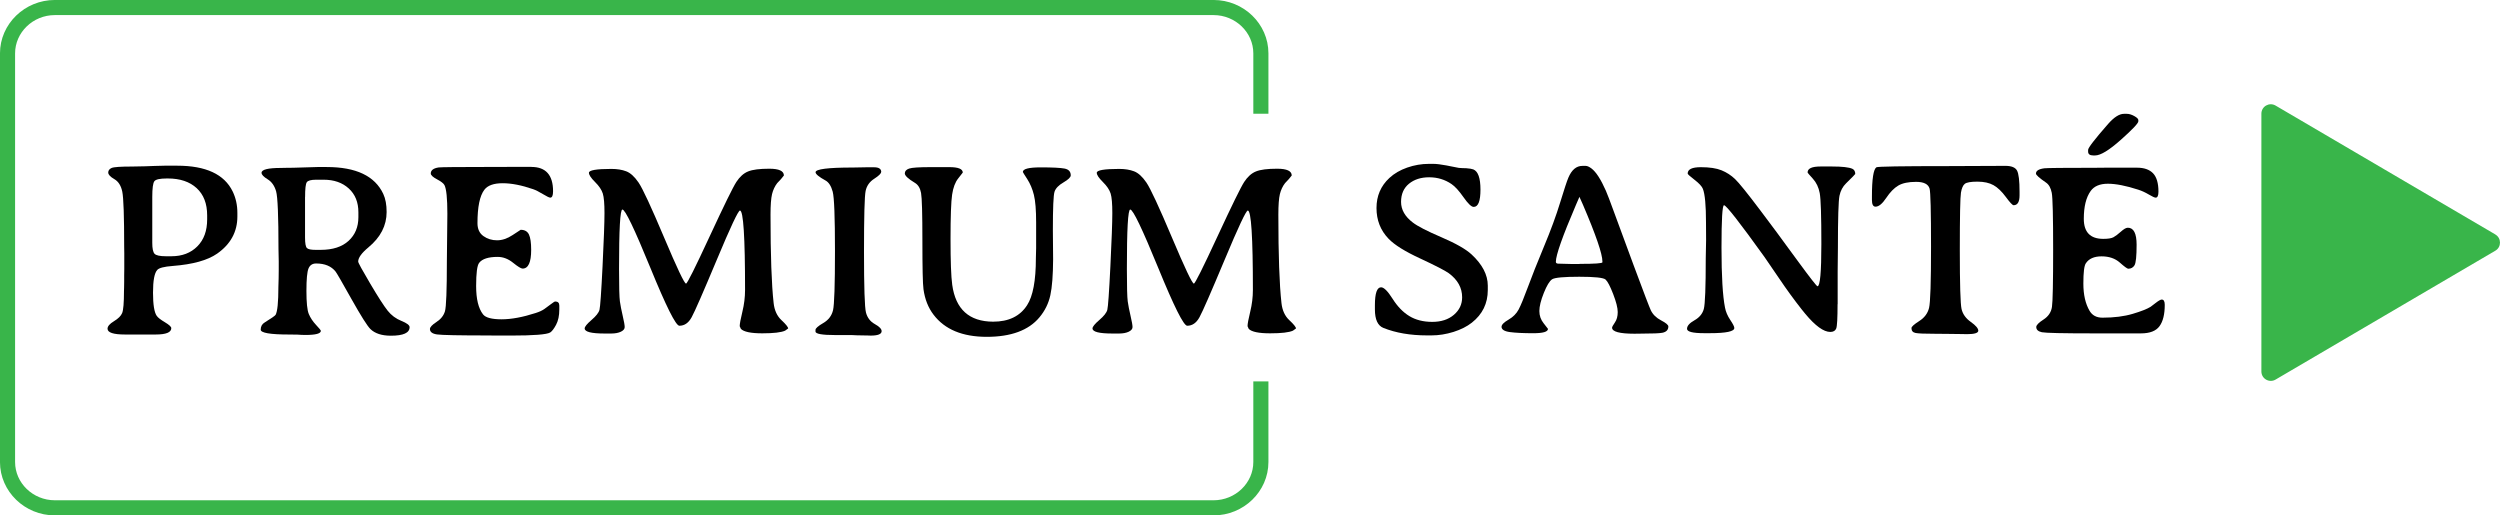
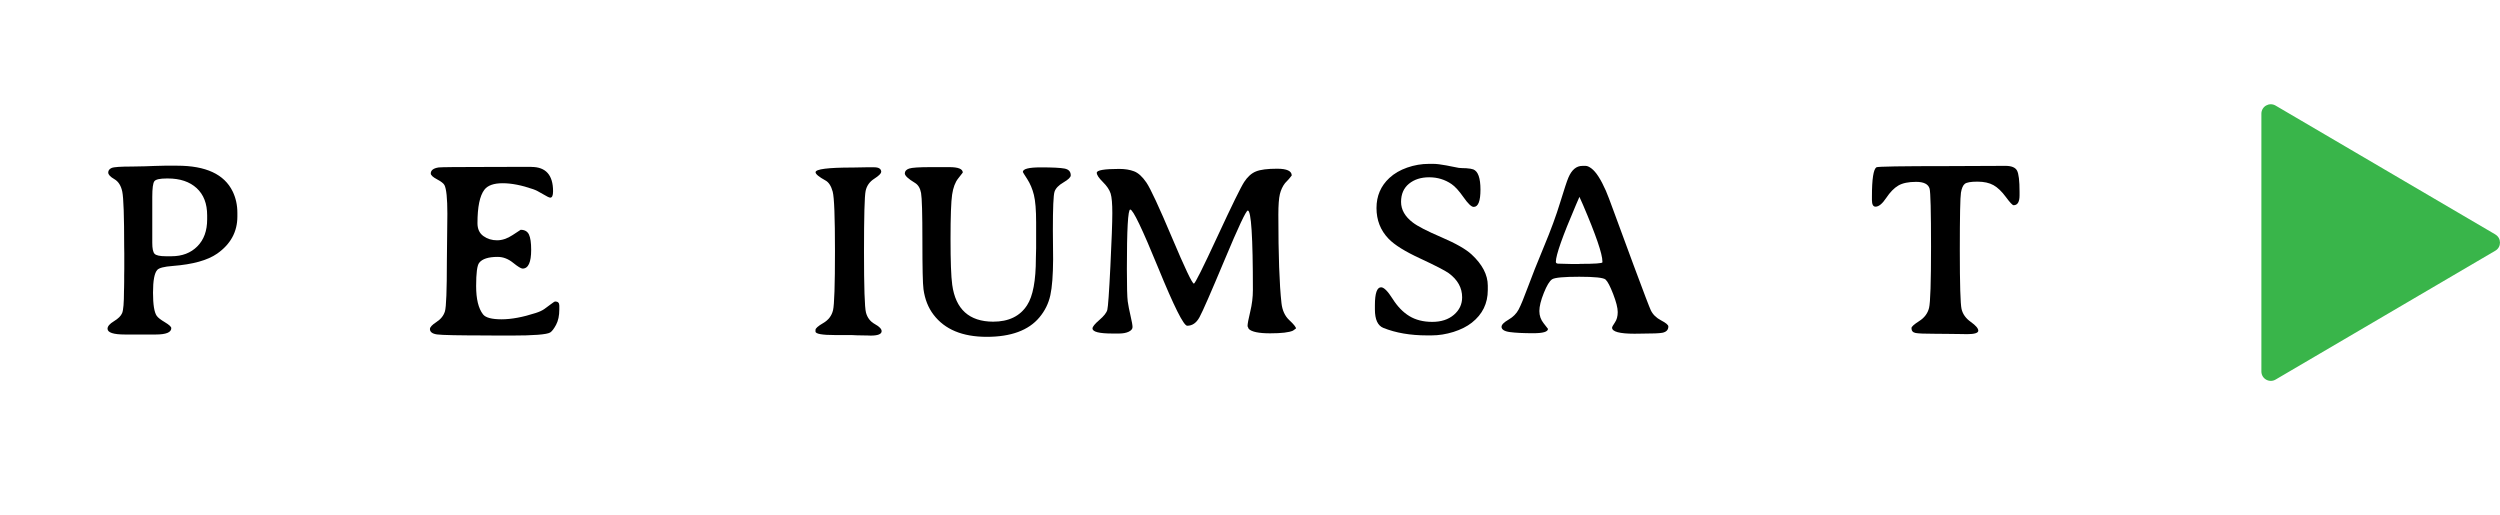
<svg xmlns="http://www.w3.org/2000/svg" id="Calque_2" viewBox="0 0 504.69 104.05">
  <defs>
    <style>.cls-1{fill:none;stroke:#39b54a;stroke-miterlimit:10;stroke-width:3.05px;}.cls-2,.cls-3{stroke-width:0px;}.cls-3{fill:#39b54a;}</style>
  </defs>
  <g id="Calque_1-2">
-     <path class="cls-1" d="m254.54,76.99v16.28c0,5.09-4.3,9.25-9.56,9.25H11.08c-5.26,0-9.56-4.16-9.56-9.25V10.78C1.52,5.69,5.82,1.52,11.08,1.52h233.9c5.26,0,9.56,4.16,9.56,9.25v12.19" />
    <path class="cls-2" d="m288.52,35.79c-1.67,0-3.03.44-4.09,1.31-1.06.87-1.59,2.09-1.59,3.66s.79,2.96,2.37,4.16c.94.73,2.87,1.73,5.79,2.98,2.91,1.25,4.94,2.41,6.08,3.47,2.18,2.02,3.27,4.12,3.27,6.3v.88c0,2.7-1.07,4.9-3.22,6.59-.99.78-2.23,1.4-3.71,1.87-1.48.46-2.96.7-4.44.7h-.9c-3.35,0-6.29-.5-8.81-1.51-1.14-.46-1.71-1.7-1.71-3.74v-.85c0-2.41.42-3.61,1.25-3.61.57,0,1.34.77,2.32,2.32.98,1.55,2.1,2.71,3.38,3.49,1.28.78,2.82,1.17,4.63,1.17s3.26-.48,4.37-1.43c1.11-.95,1.66-2.13,1.66-3.53,0-1.92-.9-3.54-2.69-4.86-.77-.55-2.69-1.54-5.76-2.97-3.08-1.42-5.21-2.75-6.4-3.99-1.63-1.69-2.44-3.76-2.44-6.2s.87-4.47,2.61-6.08c.96-.89,2.16-1.59,3.59-2.09,1.43-.5,2.9-.75,4.39-.75h.9c.62,0,1.5.11,2.64.32l.85.17c1.01.2,1.55.3,1.64.32l.76.05.73.02c.68.05,1.16.13,1.44.24.96.39,1.44,1.75,1.44,4.08s-.46,3.49-1.37,3.49c-.46,0-1.14-.65-2.05-1.95-.91-1.3-1.72-2.19-2.42-2.66-1.33-.91-2.84-1.37-4.5-1.37Z" />
    <path class="cls-2" d="m303.13,65.96c0-.41.46-.88,1.39-1.42s1.61-1.22,2.05-2.05,1.06-2.33,1.86-4.5c.8-2.17,1.88-4.91,3.26-8.22,1.38-3.3,2.47-6.27,3.27-8.9.81-2.63,1.35-4.29,1.65-4.99.67-1.59,1.61-2.39,2.83-2.39h.68c.31,0,.69.17,1.15.51.93.7,1.9,2.2,2.91,4.49.34.78.85,2.12,1.54,4.02.68,1.9,2.05,5.6,4.1,11.12s3.2,8.52,3.44,9.01c.41.85,1.1,1.53,2.08,2.04.98.51,1.46.92,1.46,1.23,0,.68-.41,1.11-1.22,1.27-.55.11-1.95.17-4.2.17l-1.42.02c-3.01,0-4.52-.41-4.52-1.22,0-.15.19-.5.57-1.05.38-.55.57-1.25.57-2.1s-.31-2.06-.92-3.64c-.61-1.58-1.12-2.55-1.54-2.93-.42-.37-2.19-.56-5.31-.56s-4.95.17-5.47.51c-.52.34-1.08,1.26-1.68,2.76-.6,1.5-.9,2.71-.9,3.65s.29,1.76.87,2.48c.58.72.87,1.09.87,1.12,0,.59-1,.88-2.99.88s-3.56-.08-4.69-.23c-1.13-.15-1.7-.52-1.7-1.09Zm20.36-13.01v-.15c0-1.53-1.31-5.35-3.93-11.47-.46-1.06-.69-1.59-.71-1.59l-.71,1.64c-2.7,6.3-4.05,10.12-4.05,11.47,0,.23.14.35.43.37.28.02.5.02.65.02l1.9.05h1.73l.17-.02c3.01,0,4.52-.11,4.52-.32Z" />
-     <path class="cls-2" d="m370.96,61.42c0,2.8-.09,4.43-.27,4.89-.18.46-.58.7-1.2.7-1.33,0-3.02-1.22-5.05-3.66l-.73-.9c-1.55-1.97-3.05-4.03-4.5-6.18-1.46-2.15-2.45-3.6-2.99-4.37-5.01-6.98-7.74-10.47-8.18-10.47-.34,0-.51,2.86-.51,8.57s.24,9.75.71,12.11c.16.85.52,1.67,1.06,2.48.54.8.82,1.35.82,1.62,0,.7-1.65,1.05-4.96,1.05h-1.12c-2.31,0-3.47-.29-3.47-.88s.5-1.16,1.5-1.72c1-.56,1.63-1.33,1.89-2.29.26-.97.39-4.38.39-10.24l.07-3.64-.02-3.56c0-3.47-.21-5.74-.63-6.81-.2-.5-.76-1.11-1.68-1.82-.93-.71-1.39-1.13-1.39-1.26,0-.86.88-1.29,2.65-1.29s3.16.21,4.19.63c1.03.42,1.93,1.01,2.72,1.76.79.75,2.5,2.87,5.13,6.36,2.63,3.49,4.45,5.95,5.46,7.36l2.08,2.83c2.49,3.4,3.82,5.1,3.98,5.1.52,0,.78-2.84.78-8.52s-.11-9.11-.33-10.28-.68-2.14-1.39-2.92c-.71-.77-1.06-1.19-1.06-1.26,0-.8.87-1.2,2.61-1.2h2.32c2.07,0,3.43.16,4.1.46.39.18.59.53.59,1.05,0,.05-.62.68-1.86,1.9-.67.65-1.11,1.48-1.32,2.49-.21,1.01-.32,4.53-.32,10.55l-.05,4.76v6.59Z" />
    <path class="cls-2" d="m407.7,38.67v.76c0,1.33-.4,2-1.2,2-.23,0-.75-.56-1.57-1.67-.82-1.11-1.65-1.91-2.49-2.38-.84-.47-1.92-.71-3.25-.71s-2.17.15-2.54.44-.63.89-.78,1.78c-.15.9-.23,4.78-.23,11.65s.12,10.82.35,11.84c.24,1.03.86,1.9,1.87,2.61,1.01.72,1.51,1.31,1.51,1.77s-.77.7-2.29.7l-.83-.02-1.61-.02c-.55-.02-1.09-.02-1.61-.02l-2.37-.02c-2.07,0-3.38-.05-3.94-.16-.56-.11-.84-.43-.84-.99,0-.28.52-.75,1.57-1.42,1.05-.67,1.71-1.55,1.98-2.65.27-1.1.4-5.21.4-12.34s-.1-11.04-.29-11.74c-.26-.91-1.17-1.37-2.72-1.37s-2.75.25-3.6.75c-.85.5-1.66,1.33-2.44,2.5s-1.5,1.76-2.15,1.76c-.49,0-.73-.45-.73-1.34v-.73c0-3.5.3-5.46.9-5.88.23-.16,5.04-.24,14.43-.24l11.62-.05c1.22,0,2,.32,2.34.95s.51,2.06.51,4.27Z" />
-     <path class="cls-2" d="m429.55,45.97c1.19,0,1.78,1.15,1.78,3.44s-.14,3.67-.42,4.14c-.28.46-.7.7-1.27.7-.2,0-.77-.42-1.71-1.25-.94-.83-2.17-1.25-3.67-1.25s-2.57.47-3.19,1.42c-.33.49-.49,1.85-.49,4.09s.42,4.06,1.25,5.48c.54.93,1.41,1.39,2.61,1.39,2.34,0,4.37-.26,6.09-.77,1.72-.51,2.93-.99,3.63-1.43.02,0,.34-.24.96-.73.63-.49,1.05-.73,1.28-.73.41,0,.61.36.61,1.07,0,1.9-.35,3.34-1.06,4.31-.71.97-1.96,1.45-3.75,1.45h-9.5c-6.23,0-9.73-.08-10.49-.23-.76-.16-1.14-.51-1.14-1.06,0-.37.49-.88,1.46-1.5.98-.63,1.55-1.48,1.71-2.55.16-1.07.24-4.94.24-11.58s-.09-10.47-.28-11.45c-.19-.98-.57-1.67-1.14-2.06-1.37-.94-2.05-1.55-2.05-1.83,0-.57.58-.93,1.73-1.07.54-.06,3.96-.1,10.28-.1l2.1-.02h6.3c1.43,0,2.51.38,3.23,1.13.72.76,1.09,1.99,1.09,3.7,0,.81-.19,1.22-.56,1.22-.21,0-.67-.21-1.38-.63-.71-.42-1.42-.75-2.14-.98-2.47-.8-4.52-1.2-6.13-1.2s-2.77.49-3.47,1.46c-.93,1.29-1.39,3.16-1.39,5.62,0,2.7,1.31,4.05,3.93,4.05.98,0,1.66-.11,2.06-.33.4-.22.9-.59,1.49-1.12.59-.53,1.05-.79,1.35-.79Zm-8.01-15.38v-.34c0-.41,1.34-2.15,4.03-5.22,1.2-1.37,2.27-2.05,3.2-2.05h.59c.46,0,.96.15,1.5.45.54.3.82.57.82.82v.24c0,.39-1.18,1.64-3.54,3.74-2.36,2.1-4.09,3.15-5.18,3.15h-.39c-.68,0-1.03-.26-1.03-.78Z" />
    <path class="cls-3" d="m503.75,47.34c1.25.73,1.25,2.54,0,3.27l-22.22,13.03-22.15,12.99c-1.26.74-2.86-.17-2.86-1.64V22.95c0-1.47,1.59-2.38,2.86-1.64l22.15,12.99,22.22,13.03Z" />
    <path class="cls-2" d="m33.18,33.45h2.61c5.76,0,9.49,1.73,11.18,5.2.63,1.3.95,2.74.95,4.32v.73c0,3.09-1.36,5.59-4.08,7.5-1.94,1.35-4.93,2.18-8.98,2.49-1.73.13-2.77.4-3.12.81-.57.63-.85,2.16-.85,4.58s.25,3.98.76,4.7c.24.34.79.77,1.65,1.28.85.51,1.28.91,1.28,1.18,0,.86-1.05,1.29-3.15,1.29h-6.18c-2.36,0-3.54-.39-3.54-1.17,0-.49.43-.99,1.29-1.51.86-.52,1.42-1.07,1.66-1.65.24-.58.37-2.07.37-4.48l.02-.61c.02-.42.02-.85.02-1.27v-1.27l.02-1.27v-3.17l-.02-1.27c0-6.2-.13-9.92-.38-11.15-.25-1.23-.79-2.08-1.61-2.55-.82-.47-1.23-.92-1.23-1.33s.23-.72.68-.92c.46-.2,1.84-.29,4.15-.29l2.59-.05,1.93-.07c.86-.03,1.52-.05,1.98-.05Zm-2.44,6.32v9.25c0,1.14.15,1.88.46,2.21.31.33,1.07.5,2.27.5h1.15c2.15,0,3.89-.66,5.21-1.99,1.33-1.33,1.99-3.14,1.99-5.46v-.81c0-2.36-.71-4.19-2.12-5.49-1.42-1.3-3.35-1.95-5.81-1.95h-.22c-1.4,0-2.24.19-2.51.56-.28.38-.42,1.43-.42,3.17Z" />
-     <path class="cls-2" d="m65.97,33.72c5.91,0,9.71,1.81,11.4,5.42.46.98.68,2.2.68,3.66,0,2.73-1.23,5.12-3.69,7.15-1.37,1.14-2.05,2.09-2.05,2.86,0,.23.81,1.71,2.42,4.43,1.61,2.73,2.79,4.55,3.53,5.48.74.93,1.66,1.62,2.77,2.06,1.11.45,1.66.87,1.66,1.26,0,1.16-1.26,1.73-3.78,1.73-1.84,0-3.21-.45-4.13-1.34-.63-.62-1.9-2.63-3.81-6.03-1.9-3.4-2.98-5.26-3.22-5.57-.86-1.09-2.17-1.64-3.93-1.64-.75,0-1.26.34-1.54,1.01-.28.67-.42,2.18-.42,4.53s.16,3.9.48,4.66c.32.77.8,1.49,1.45,2.19.65.69.98,1.09.98,1.21,0,.55-1.03.83-3.1.83l-.83-.02-.81-.05c-.36-.02-.91-.02-1.66-.02-3.83,0-5.74-.33-5.74-.98s.27-1.14.81-1.46c1.37-.85,2.1-1.36,2.2-1.54.37-.68.56-2.56.56-5.64l.05-1.71.02-1.71v-1.71l-.05-2.54c0-6.62-.16-10.5-.48-11.62s-.89-1.93-1.71-2.43c-.82-.5-1.23-.93-1.23-1.31,0-.65,1.3-.98,3.91-.98l.83-.02c.57-.02,1.13-.02,1.68-.02l5.03-.15h1.71Zm-4.39,6.05v8.18c0,1.19.13,1.9.4,2.14.27.24.84.35,1.72.35h1.05c2.42,0,4.3-.61,5.62-1.82,1.32-1.21,1.98-2.8,1.98-4.77v-1c0-2.02-.65-3.62-1.94-4.8-1.29-1.18-2.98-1.77-5.07-1.77h-1.51c-1.03,0-1.66.17-1.89.5-.24.33-.35,1.33-.35,2.99Z" />
    <path class="cls-2" d="m107.28,33.7c2.91,0,4.37,1.64,4.37,4.91,0,.86-.19,1.29-.56,1.29-.21,0-.71-.24-1.5-.72-.79-.48-1.44-.81-1.97-.99-2.31-.8-4.36-1.2-6.15-1.2s-3.02.44-3.69,1.32c-.93,1.22-1.39,3.47-1.39,6.74,0,1.17.4,2.04,1.2,2.61.8.57,1.71.85,2.75.85s2.08-.35,3.15-1.06c1.07-.71,1.61-1.06,1.62-1.06.81,0,1.37.32,1.67.95.3.63.45,1.67.45,3.1,0,2.52-.58,3.78-1.73,3.78-.31,0-.95-.39-1.93-1.18-.98-.79-2.01-1.18-3.1-1.18-1.87,0-3.12.4-3.74,1.2-.41.52-.61,2.08-.61,4.69s.46,4.51,1.39,5.71c.52.67,1.77,1,3.74,1s4.26-.42,6.88-1.27c.73-.23,1.32-.5,1.76-.81.44-.31.89-.64,1.34-.99.46-.35.74-.53.85-.53.55,0,.83.28.83.83v.78c0,1.25-.22,2.28-.65,3.09-.43.81-.83,1.32-1.18,1.55-.67.42-3.32.63-7.96.63h-3.22l-1.07-.02c-6.14,0-9.68-.07-10.62-.21-.94-.14-1.42-.5-1.42-1.09,0-.37.44-.85,1.32-1.42.88-.57,1.45-1.29,1.71-2.15.26-.86.39-4.24.39-10.13l.1-9.55c0-3.12-.2-5.06-.59-5.81-.18-.34-.68-.73-1.51-1.17s-1.25-.83-1.25-1.17c0-.65.53-1.06,1.59-1.22.44-.06,3.9-.1,10.38-.1l7.32-.02h1.03Z" />
-     <path class="cls-2" d="m138.5,57.25c.23,0,1.81-3.16,4.74-9.48,2.93-6.32,4.74-10.01,5.42-11.05.68-1.04,1.47-1.75,2.37-2.11.9-.37,2.32-.55,4.28-.55s2.94.46,2.94,1.37l-.59.73-.76.81c-.49.63-.83,1.37-1.04,2.21-.2.84-.31,2.22-.31,4.14,0,8.17.21,14.13.63,17.87.16,1.46.69,2.62,1.59,3.45.9.84,1.34,1.4,1.34,1.67l-.61.44c-.78.36-2.32.54-4.61.54s-3.74-.3-4.32-.9l-.24-.54c0-.47.18-1.44.54-2.92.36-1.47.54-2.94.54-4.41,0-10.68-.34-16.02-1.03-16.02-.34,0-1.9,3.3-4.66,9.91-2.77,6.61-4.46,10.49-5.09,11.63-.63,1.15-1.45,1.72-2.48,1.72-.72,0-2.67-3.91-5.87-11.73-3.2-7.82-5.07-11.73-5.63-11.73-.46,0-.68,4-.68,11.99,0,3.55.06,5.73.17,6.54.11.81.31,1.79.57,2.93.27,1.14.4,1.9.4,2.27s-.25.68-.76.93c-.5.24-1.16.37-1.95.37h-1.34c-2.69,0-4.03-.34-4.03-1.03,0-.34.46-.91,1.38-1.7.92-.79,1.46-1.47,1.61-2.05.15-.58.36-3.51.62-8.79.26-5.28.39-8.87.39-10.75s-.11-3.2-.34-3.94c-.23-.74-.75-1.52-1.57-2.33-.82-.81-1.23-1.43-1.23-1.86,0-.52,1.51-.78,4.52-.78,1.16,0,2.16.16,3,.48.85.32,1.68,1.07,2.5,2.27.82,1.2,2.54,4.9,5.16,11.1,2.62,6.2,4.09,9.3,4.42,9.3Z" />
    <path class="cls-2" d="m177.88,34.72c0,.31-.47.77-1.4,1.37-.94.6-1.51,1.42-1.73,2.45-.22,1.03-.33,5.13-.33,12.28s.13,11.25.4,12.28c.27,1.03.86,1.81,1.78,2.32.92.51,1.38.99,1.38,1.43,0,.6-.74.9-2.22.9l-.54-.02-1.12-.02c-.37-.02-.75-.02-1.12-.02l-1.07-.05h-3.3c-2.65,0-3.98-.24-3.98-.71v-.34c0-.31.52-.77,1.57-1.38,1.05-.61,1.7-1.47,1.97-2.59.26-1.12.39-5.09.39-11.94s-.15-10.84-.46-11.99c-.31-1.15-.8-1.9-1.46-2.26-1.33-.73-2-1.29-2-1.66,0-.63,2.51-.95,7.54-.95l2.69-.05h1.59c.96,0,1.44.32,1.44.95Z" />
    <path class="cls-2" d="m186.21,48.62c0-5.46-.09-8.68-.27-9.66-.18-.98-.59-1.66-1.25-2.05-1.35-.81-2.03-1.45-2.03-1.9s.29-.78.87-.98c.58-.2,2.05-.29,4.41-.29h3.71c1.81,0,2.71.37,2.71,1.1,0,.03-.31.43-.92,1.18-.61.76-1.02,1.85-1.23,3.27-.21,1.42-.32,4.4-.32,8.92s.11,7.62.34,9.28c.68,4.95,3.43,7.43,8.25,7.45,3.16,0,5.44-1.11,6.86-3.32,1.19-1.82,1.78-4.99,1.78-9.5l.05-2v-5.22c0-2.49-.15-4.34-.45-5.55-.3-1.21-.75-2.27-1.34-3.19-.59-.91-.89-1.39-.89-1.44,0-.62,1.2-.93,3.59-.93s4,.08,4.83.24c.83.16,1.25.62,1.25,1.37,0,.38-.49.85-1.46,1.42-.98.57-1.58,1.19-1.81,1.87-.23.67-.34,3.27-.34,7.78l.05,5.88c-.02,3.19-.2,5.61-.56,7.25-.36,1.66-1.1,3.16-2.22,4.49-2.18,2.6-5.72,3.91-10.62,3.91s-8.48-1.49-10.74-4.47c-1.07-1.4-1.75-3.11-2.03-5.13-.15-1.06-.22-4.32-.22-9.78Z" />
    <path class="cls-2" d="m241.02,57.25c.23,0,1.81-3.16,4.74-9.48,2.93-6.32,4.74-10.01,5.42-11.05.68-1.04,1.47-1.75,2.37-2.11.9-.37,2.32-.55,4.28-.55s2.94.46,2.94,1.37l-.59.73-.76.81c-.49.63-.83,1.37-1.04,2.21-.2.84-.31,2.22-.31,4.14,0,8.17.21,14.13.63,17.87.16,1.46.69,2.62,1.59,3.45.9.84,1.34,1.4,1.34,1.67l-.61.44c-.78.36-2.32.54-4.61.54s-3.74-.3-4.32-.9l-.24-.54c0-.47.18-1.44.54-2.92.36-1.47.54-2.94.54-4.41,0-10.68-.34-16.02-1.03-16.02-.34,0-1.9,3.3-4.66,9.91-2.77,6.61-4.46,10.49-5.09,11.63-.63,1.15-1.45,1.72-2.48,1.72-.72,0-2.67-3.91-5.87-11.73-3.2-7.82-5.07-11.73-5.63-11.73-.46,0-.68,4-.68,11.99,0,3.55.06,5.73.17,6.54.11.81.31,1.79.57,2.93.27,1.14.4,1.9.4,2.27s-.25.68-.76.93c-.5.24-1.16.37-1.95.37h-1.34c-2.69,0-4.03-.34-4.03-1.03,0-.34.46-.91,1.38-1.7.92-.79,1.46-1.47,1.61-2.05.15-.58.36-3.51.62-8.79.26-5.28.39-8.87.39-10.75s-.11-3.2-.34-3.94c-.23-.74-.75-1.52-1.57-2.33-.82-.81-1.23-1.43-1.23-1.86,0-.52,1.51-.78,4.52-.78,1.16,0,2.16.16,3,.48.85.32,1.68,1.07,2.5,2.27.82,1.2,2.54,4.9,5.16,11.1,2.62,6.2,4.09,9.3,4.42,9.3Z" />
  </g>
</svg>